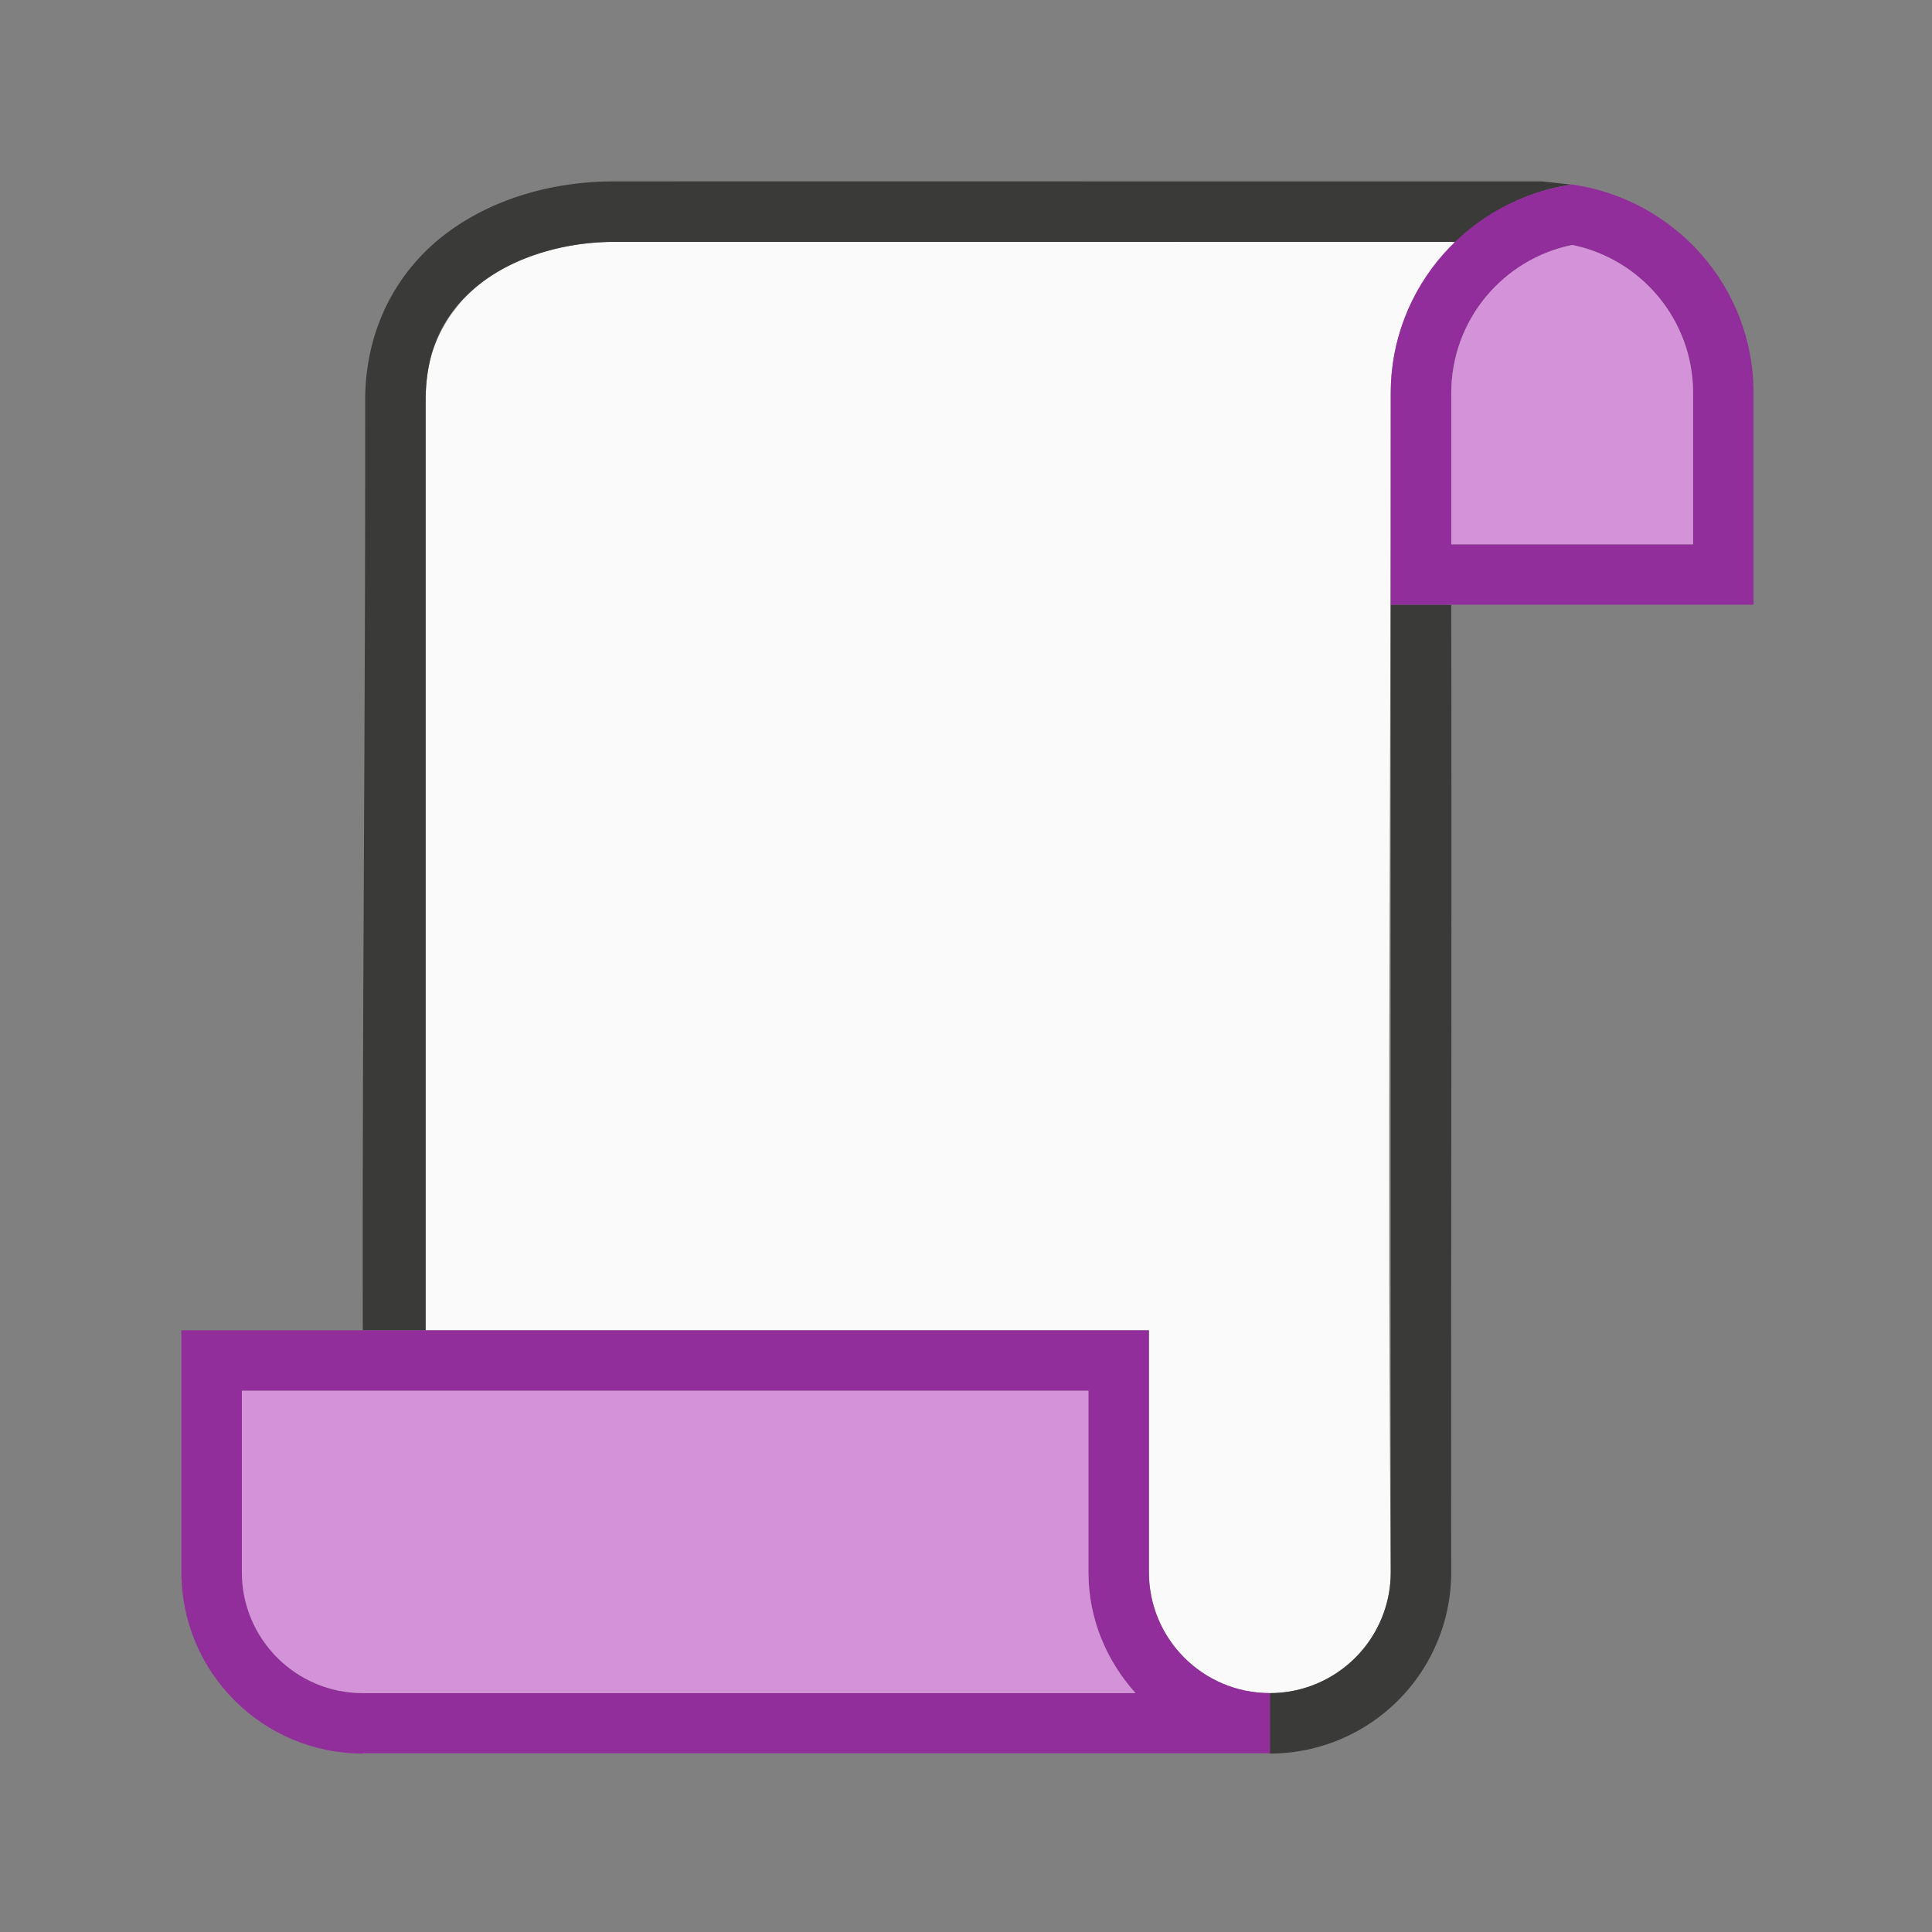
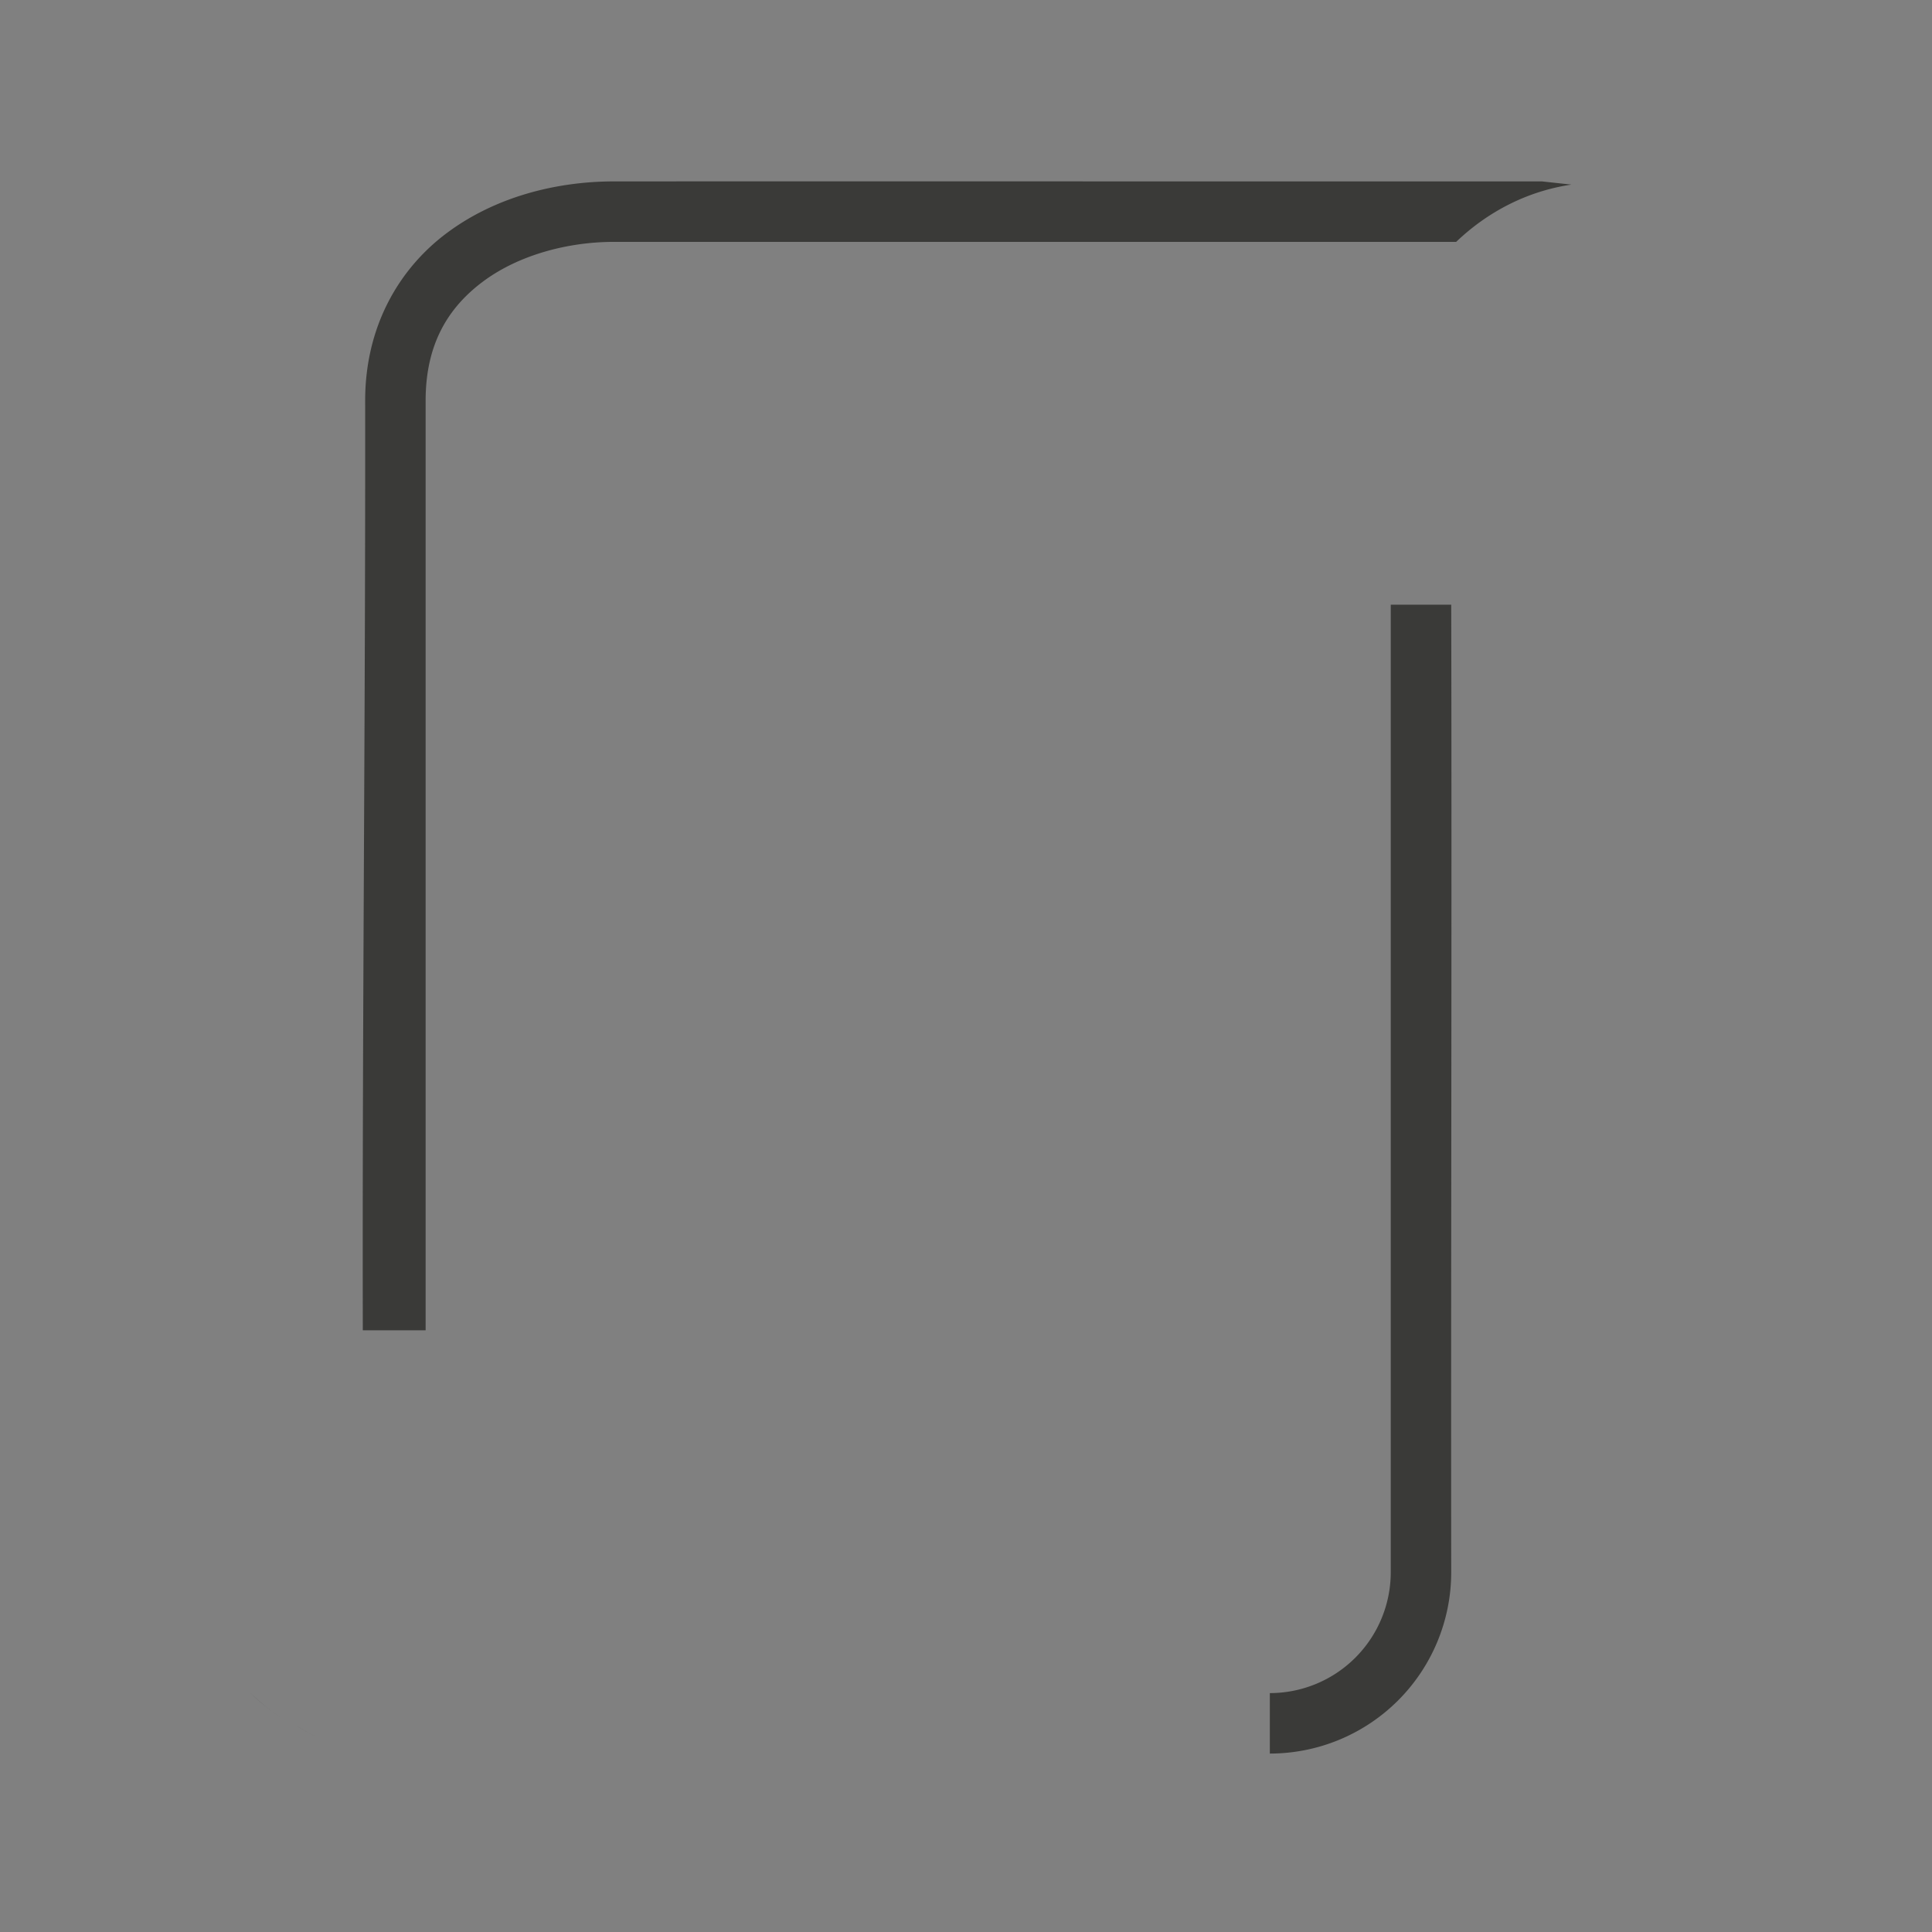
<svg xmlns="http://www.w3.org/2000/svg" height="32" viewBox="0 0 8.467 8.467" width="32">
  <rect x="0" y="0" width="8.467" height="8.467" fill="#808080" stroke="none" />
-   <path d="m10.156 4c-.774 0-1.581.221-2.16.65-.127.094-.24.2-.346.312-.038.04-.071.084-.105.127-.068.084-.13.174-.186.27-.027.047-.054.093-.078.143-.071.147-.134.303-.174.479-.044.196-.068.409-.068.645v15.375h11.961v4c0 1.105.895 2 2 2 1.105 0 2-.895 2-2-.059-7.201 0-12.875 0-19.5 0-.986.419-1.862 1.076-2.494-.026-0-.05-.006-.076-.006z" fill="#fafafa" stroke-width="1" transform="scale(.265)" />
  <path d="m10.156 3c-.957 0-1.959.255-2.756.846-.797.59-1.361 1.548-1.361 2.779.006 5.194-.049 10.193-.039 15.375h1.039v-15.375c0-.941.377-1.545.957-1.975.58-.429 1.386-.65 2.16-.65h13.926c.514-.492 1.168-.838 1.906-.947l-.488-.053c-4.615.001-10.729-.002-15.344 0zm12.844 7v16a2 2 0 0 1 -2 2v1a3 3 0 0 0 3-3c-.006-5.196.011-10.809 0-16zm-18.855 18.002c.152.143.312.277.486.393-.173-.116-.336-.249-.486-.393zm.746.535c.114.063.223.133.344.184-.121-.051-.23-.12-.344-.184z" fill="#3a3a38" stroke-width="1" transform="scale(.265)" />
  <circle cx="-6.572" cy="5.375" fill="#f00" r="0" stroke-width=".265" />
  <g stroke-width="1" transform="scale(.265)">
-     <path d="m3 22v3.994.006c-0 1.657 1.343 3 3 3v-.006h14.941c.02 0.0.039.006.059.006v-.006-.994c-1.105 0-2-.895-2-2v-4zm0 4v.119h.006zm1-3h.029 13.971v3c0 .772.3 1.468.779 2h-12.779c-1.105 0-2-.895-2-2v-2.969z" fill="#922e9b" />
-     <path d="m26 3.051c-1.694.245-3 1.688-3 3.449v3.5h6c0-1.167 0-2.333 0-3.5 0-1.762-1.306-3.205-3-3.449zm0 1c1.141.232 2 1.24 2 2.449v2.475.027h-.029-3.941-.029v-.027c0-.825 0-1.65 0-2.475 0-1.209.859-2.218 2-2.449z" fill="#922e9b" />
    <g fill="#d492d8">
-       <path d="m4 23h.029 13.971v3c0 .772.3 1.468.779 2h-12.779c-1.105 0-2-.895-2-2v-2.969z" />
-       <path d="m26 4.051c1.141.232 2 1.24 2 2.449v2.475.027h-.029-3.941-.029v-.027-2.475c0-1.209.859-2.218 2-2.449z" />
-     </g>
+       </g>
  </g>
</svg>